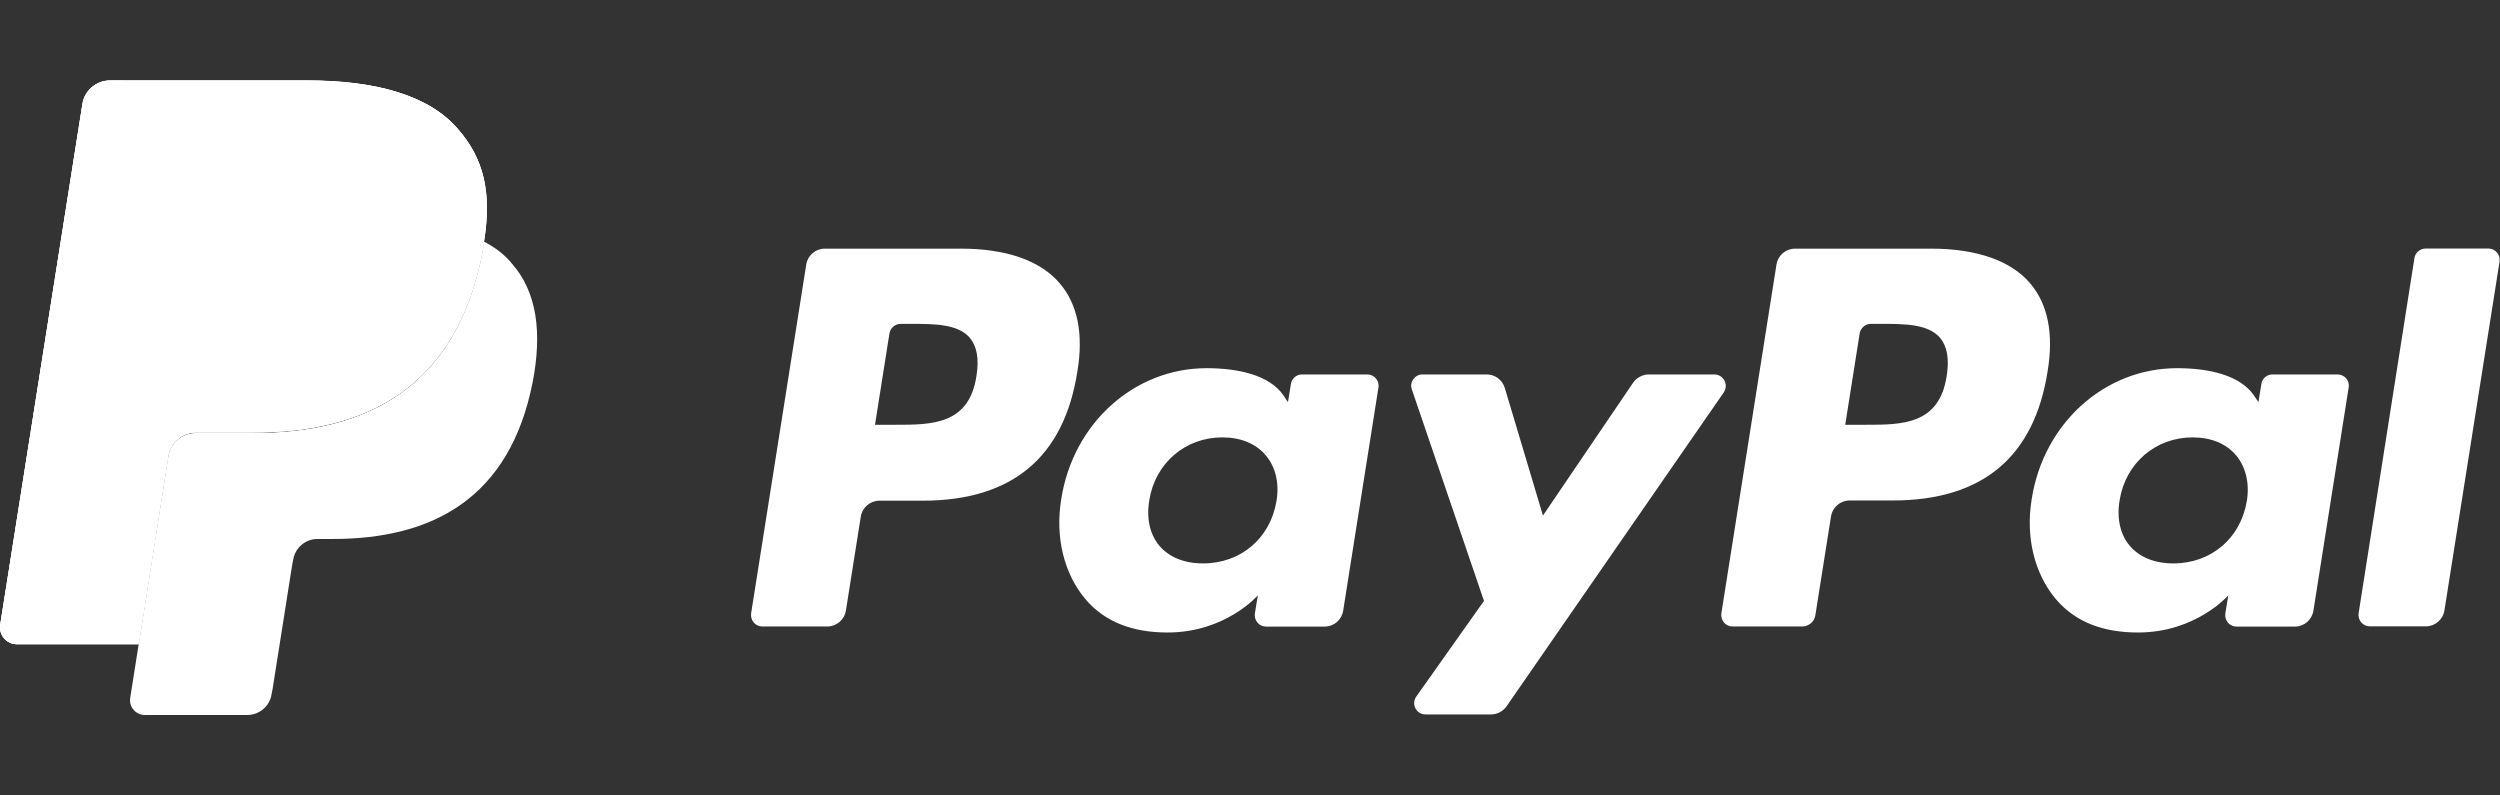
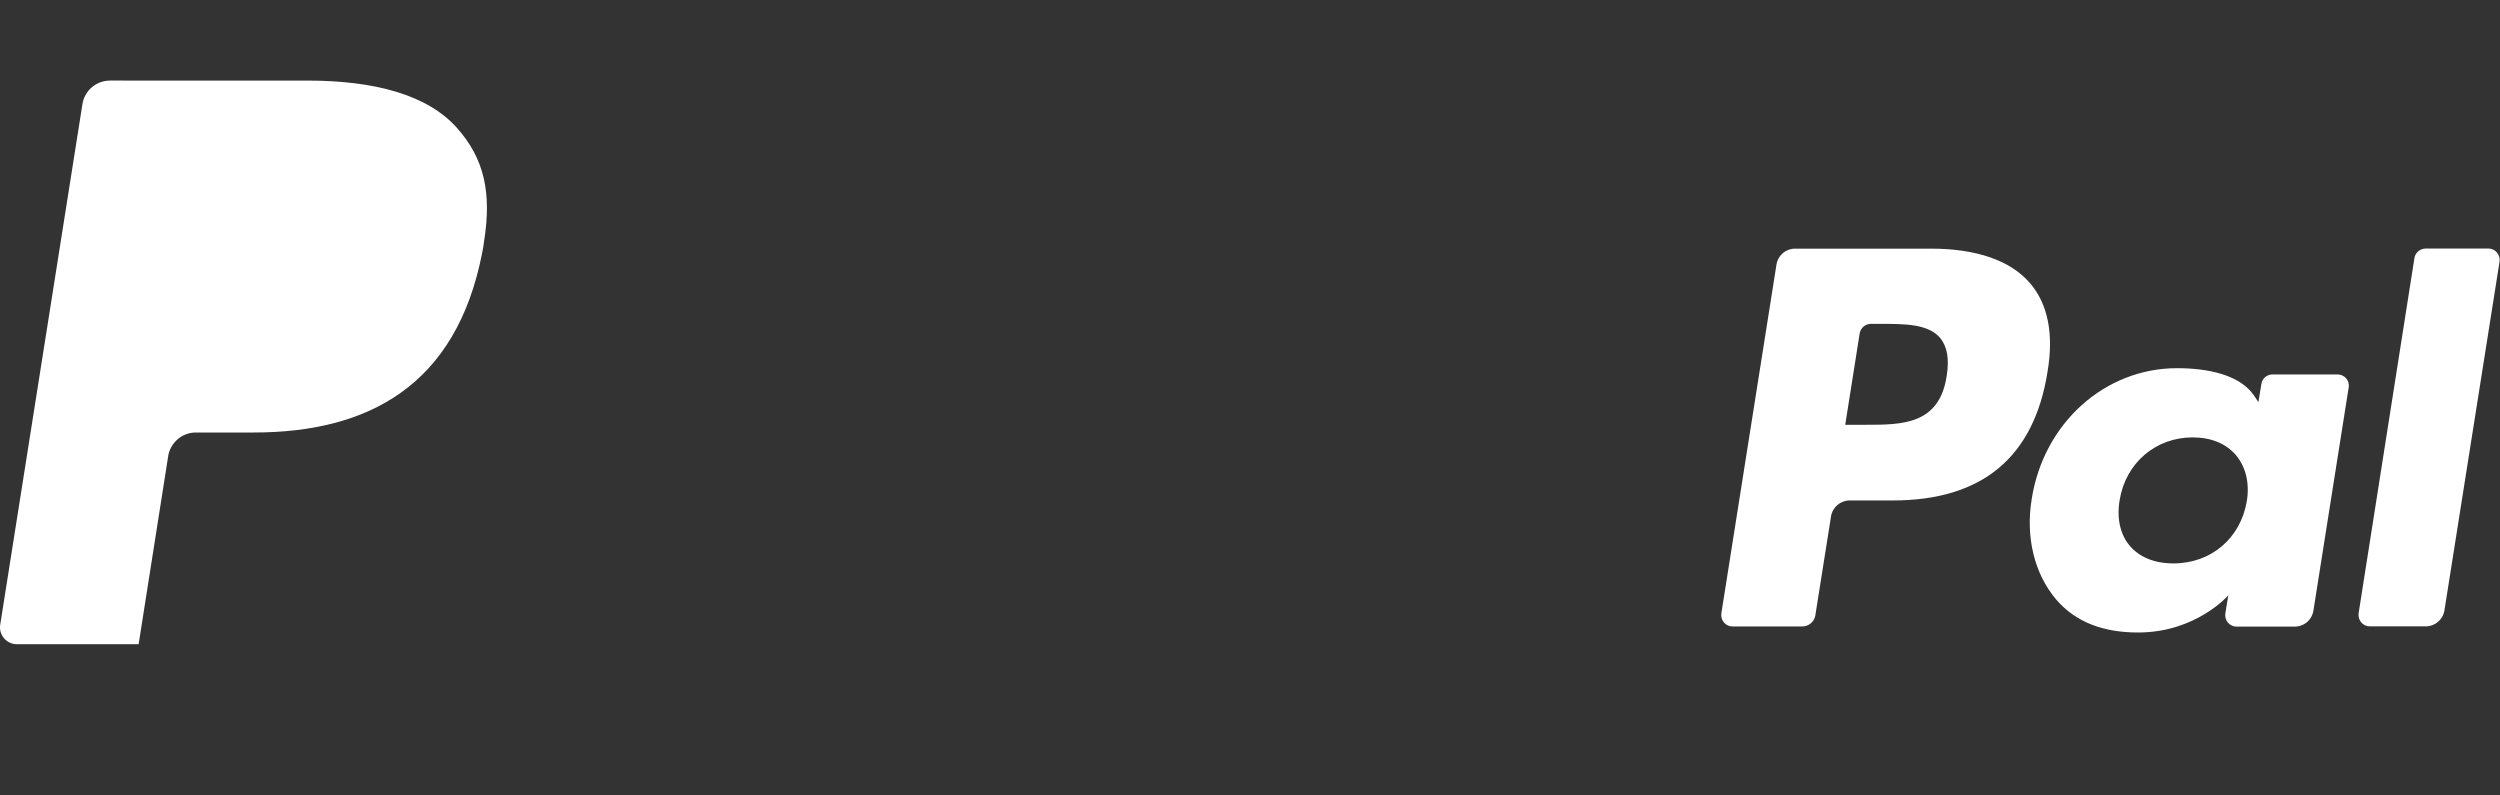
<svg xmlns="http://www.w3.org/2000/svg" version="1.1" id="Layer_1" x="0px" y="0px" viewBox="0 0 2200 700" style="enable-background:new 0 0 2200 700;" xml:space="preserve">
  <rect x="0" y="0" width="2200" height="700" fill="#333333" stroke="none" />
  <style type="text/css">
	.st0{fill:#FFFFFF;}
</style>
  <g transform="matrix(1,0,0,1,-6.704,-6.2)">
    <g id="path14499" transform="matrix(1,0,0,1,-32,-145)">
-       <path class="st0" d="M441.2,264.2c-25.8-29.5-72.5-42.1-132.3-42.1H135.6c-12.2,0-22.7,8.9-24.4,21L38.9,700.9    c-1.5,8.9,5.5,17.2,14.6,17.2h107.2l26.8-170.5l-0.9,5.2c2-12,12.2-21,24.4-21H262c100,0,178.1-40.6,201-158    c0.7-3.5,1.3-6.8,1.7-10.3c-2.8-1.5-2.8-1.5,0,0C471.5,320.5,464.7,290.8,441.2,264.2" />
-     </g>
+       </g>
    <g id="path14519" transform="matrix(1,0,0,1,-32,-145)">
-       <path class="st0" d="M1547.3,480.7h-57.6c-5.5,0-10.7,2.8-13.8,7.2l-79.4,117l-33.6-112.4c-2.2-7-8.5-11.8-15.9-11.8h-56.5    c-6.8,0-11.6,6.8-9.4,13.1l63.5,186.2l-59.6,84.2c-4.6,6.5,0,15.7,8.1,15.7h57.6c5.5,0,10.5-2.6,13.8-7.2l191.2-276.3    C1560.1,489.6,1555.3,480.7,1547.3,480.7 M1162,592.2c-5.5,32.7-31.4,54.8-64.6,54.8c-16.6,0-29.9-5.5-38.4-15.5    c-8.5-10-11.6-24.4-8.9-40.2c5.2-32.5,31.6-55.2,64.2-55.2c16.4,0,29.5,5.5,38.2,15.7C1161.2,562.1,1164.7,576.5,1162,592.2     M1241.9,480.7h-57.4c-4.8,0-9.2,3.5-9.8,8.5l-2.6,15.9l-3.9-5.9c-12.4-18.1-40.2-24-67.7-24c-63.3,0-117.4,48-127.9,115.2    c-5.5,33.6,2.4,65.7,21.4,88.2c17.5,20.5,42.3,29.2,72.2,29.2c51.1,0,79.4-32.7,79.4-32.7l-2.6,15.9c-0.9,6.1,3.7,11.6,9.8,11.6    h51.5c8.3,0,15.1-5.9,16.4-14l31-196.2C1252.8,486.1,1248,480.7,1241.9,480.7 M898,482c-6.5,43-39.3,43-71.2,43h-18.1l12.7-80.3    c0.7-4.8,5-8.5,9.8-8.5h8.3c21.6,0,41.9,0,52.6,12.2C898.4,456,900.4,466.9,898,482 M884.2,370H764.6c-8.3,0-15.1,5.9-16.4,14    l-48.5,306.9c-0.9,6.1,3.7,11.6,9.8,11.6h57.2c8.1,0,15.1-5.9,16.4-14l13.1-82.7c1.3-8.1,8.3-14,16.4-14h38    c78.8,0,124.4-38.2,136.2-113.7c5.5-33,0.2-59.1-15.3-77.3C954.5,380.5,924.2,370,884.2,370" />
-     </g>
+       </g>
    <g id="path14523" transform="matrix(1,0,0,1,-32,-145)">
      <path class="st0" d="M2163.4,378.3l-49.1,312.5c-0.9,6.1,3.7,11.6,9.8,11.6h49.3c8.1,0,15.1-5.9,16.4-14l48.5-306.9    c0.9-6.1-3.7-11.6-9.8-11.6h-55.2C2168.4,370,2164.1,373.5,2163.4,378.3 M2015.9,592.2c-5.5,32.7-31.4,54.8-64.6,54.8    c-16.6,0-29.9-5.5-38.4-15.5c-8.5-10-11.6-24.4-8.9-40.2c5.2-32.5,31.6-55.2,64.2-55.2c16.4,0,29.5,5.5,38.2,15.7    C2015,562.1,2018.5,576.5,2015.9,592.2 M2095.7,480.7h-57.2c-4.8,0-9.2,3.5-9.8,8.5l-2.6,15.9l-3.9-5.9    c-12.4-18.1-40.2-24-67.7-24c-63.3,0-117.4,48-127.9,115.2c-5.5,33.6,2.4,65.7,21.4,88.2c17.5,20.5,42.3,29.2,72.2,29.2    c51.1,0,79.4-32.7,79.4-32.7l-2.6,15.9c-0.9,6.1,3.7,11.6,9.8,11.6h51.3c8.3,0,15.1-5.9,16.4-14l31-196.2    C2106.7,486.1,2101.9,480.7,2095.7,480.7 M1751.8,482c-6.5,43-39.3,43-71.2,43h-18.1l12.7-80.3c0.7-4.8,5-8.5,9.8-8.5h8.3    c21.6,0,41.9,0,52.6,12.2C1752.2,456,1754.2,466.9,1751.8,482 M1738,370h-119.6c-8.3,0-15.1,5.9-16.4,14l-48.5,306.9    c-0.9,6.1,3.7,11.6,9.8,11.6h61.3c5.7,0,10.7-4.1,11.6-9.8l13.8-87.1c1.3-8.1,8.3-14,16.4-14h38c78.8,0,124.4-38.2,136.2-113.7    c5.5-33,0.2-59.1-15.3-77.3C1808.3,380.5,1778,370,1738,370" />
    </g>
    <g id="path14527" transform="matrix(1,0,0,1,-32,-145)">
      <path class="st0" d="M441.2,264.2c-25.8-29.5-72.5-42.1-132.3-42.1H135.6c-12.2,0-22.7,8.9-24.4,21L38.9,700.9    c-1.5,8.9,5.5,17.2,14.6,17.2h107.2l26.8-170.5l-0.9,5.2c2-12,12.2-21,24.4-21H262c100,0,178.1-40.6,201-158    c0.7-3.5,1.3-6.8,1.7-10.3c-2.8-1.5-2.8-1.5,0,0C471.5,320.5,464.7,290.8,441.2,264.2" />
    </g>
    <g id="path14531" transform="matrix(1,0,0,1,-32,-145)">
-       <path class="st0" d="M216.4,364.4c1.1-7.2,5.9-13.1,12-16.2c2.8-1.3,6.1-2.2,9.4-2.2h136c16.2,0,31.2,1.1,44.7,3.3    c3.9,0.7,7.9,1.3,11.3,2.2c3.7,0.9,7.2,1.7,10.7,2.8c1.7,0.4,3.5,1.1,5.2,1.5c6.8,2.2,13.1,4.8,18.8,7.9    c6.8-43.4,0-72.9-23.6-99.7c-25.8-29.5-72.5-42.1-132.3-42.1H135.6c-12.2,0-22.7,8.9-24.4,21L38.9,700.9    c-1.5,8.9,5.5,17.2,14.6,17.2h107.2l26.8-170.5L216.4,364.4z" />
-     </g>
+       </g>
    <g id="path14535" transform="matrix(1,0,0,1,-32,-145)">
-       <path class="st0" d="M464.7,363.9c-0.4,3.3-1.1,6.8-1.7,10.3c-22.9,117.4-101.1,158-201,158h-50.9c-12.2,0-22.5,8.9-24.4,21    l-26,165.2l-7.4,46.9c-1.3,7.9,4.8,15.1,12.9,15.1h90.1c10.7,0,19.9-7.9,21.4-18.3l0.9-4.6l17-107.8l1.1-5.9    c1.7-10.5,10.7-18.3,21.4-18.3h13.5c87.5,0,155.8-35.6,175.9-138.2c8.3-43,3.9-78.8-18.1-103.9    C482.8,375.3,474.5,368.9,464.7,363.9" />
-     </g>
+       </g>
    <g id="path14539" transform="matrix(1,0,0,1,-32,-145)">
-       <path class="st0" d="M440.9,354.3c-3.5-1.1-7-2-10.7-2.8c-3.7-0.9-7.6-1.5-11.3-2.2c-13.7-2.2-28.8-3.3-45-3.3H238    c-3.3,0-6.5,0.7-9.4,2.2c-6.3,3.1-10.9,8.9-12,16.2l-28.8,183.1l-0.9,5.2c2-12,12.2-21,24.4-21H262c100,0,178.1-40.6,201-158    c0.7-3.5,1.3-6.8,1.7-10.3c-5.9-3.1-12-5.7-18.8-7.9C444.2,355.4,442.7,354.8,440.9,354.3" />
-     </g>
+       </g>
  </g>
</svg>